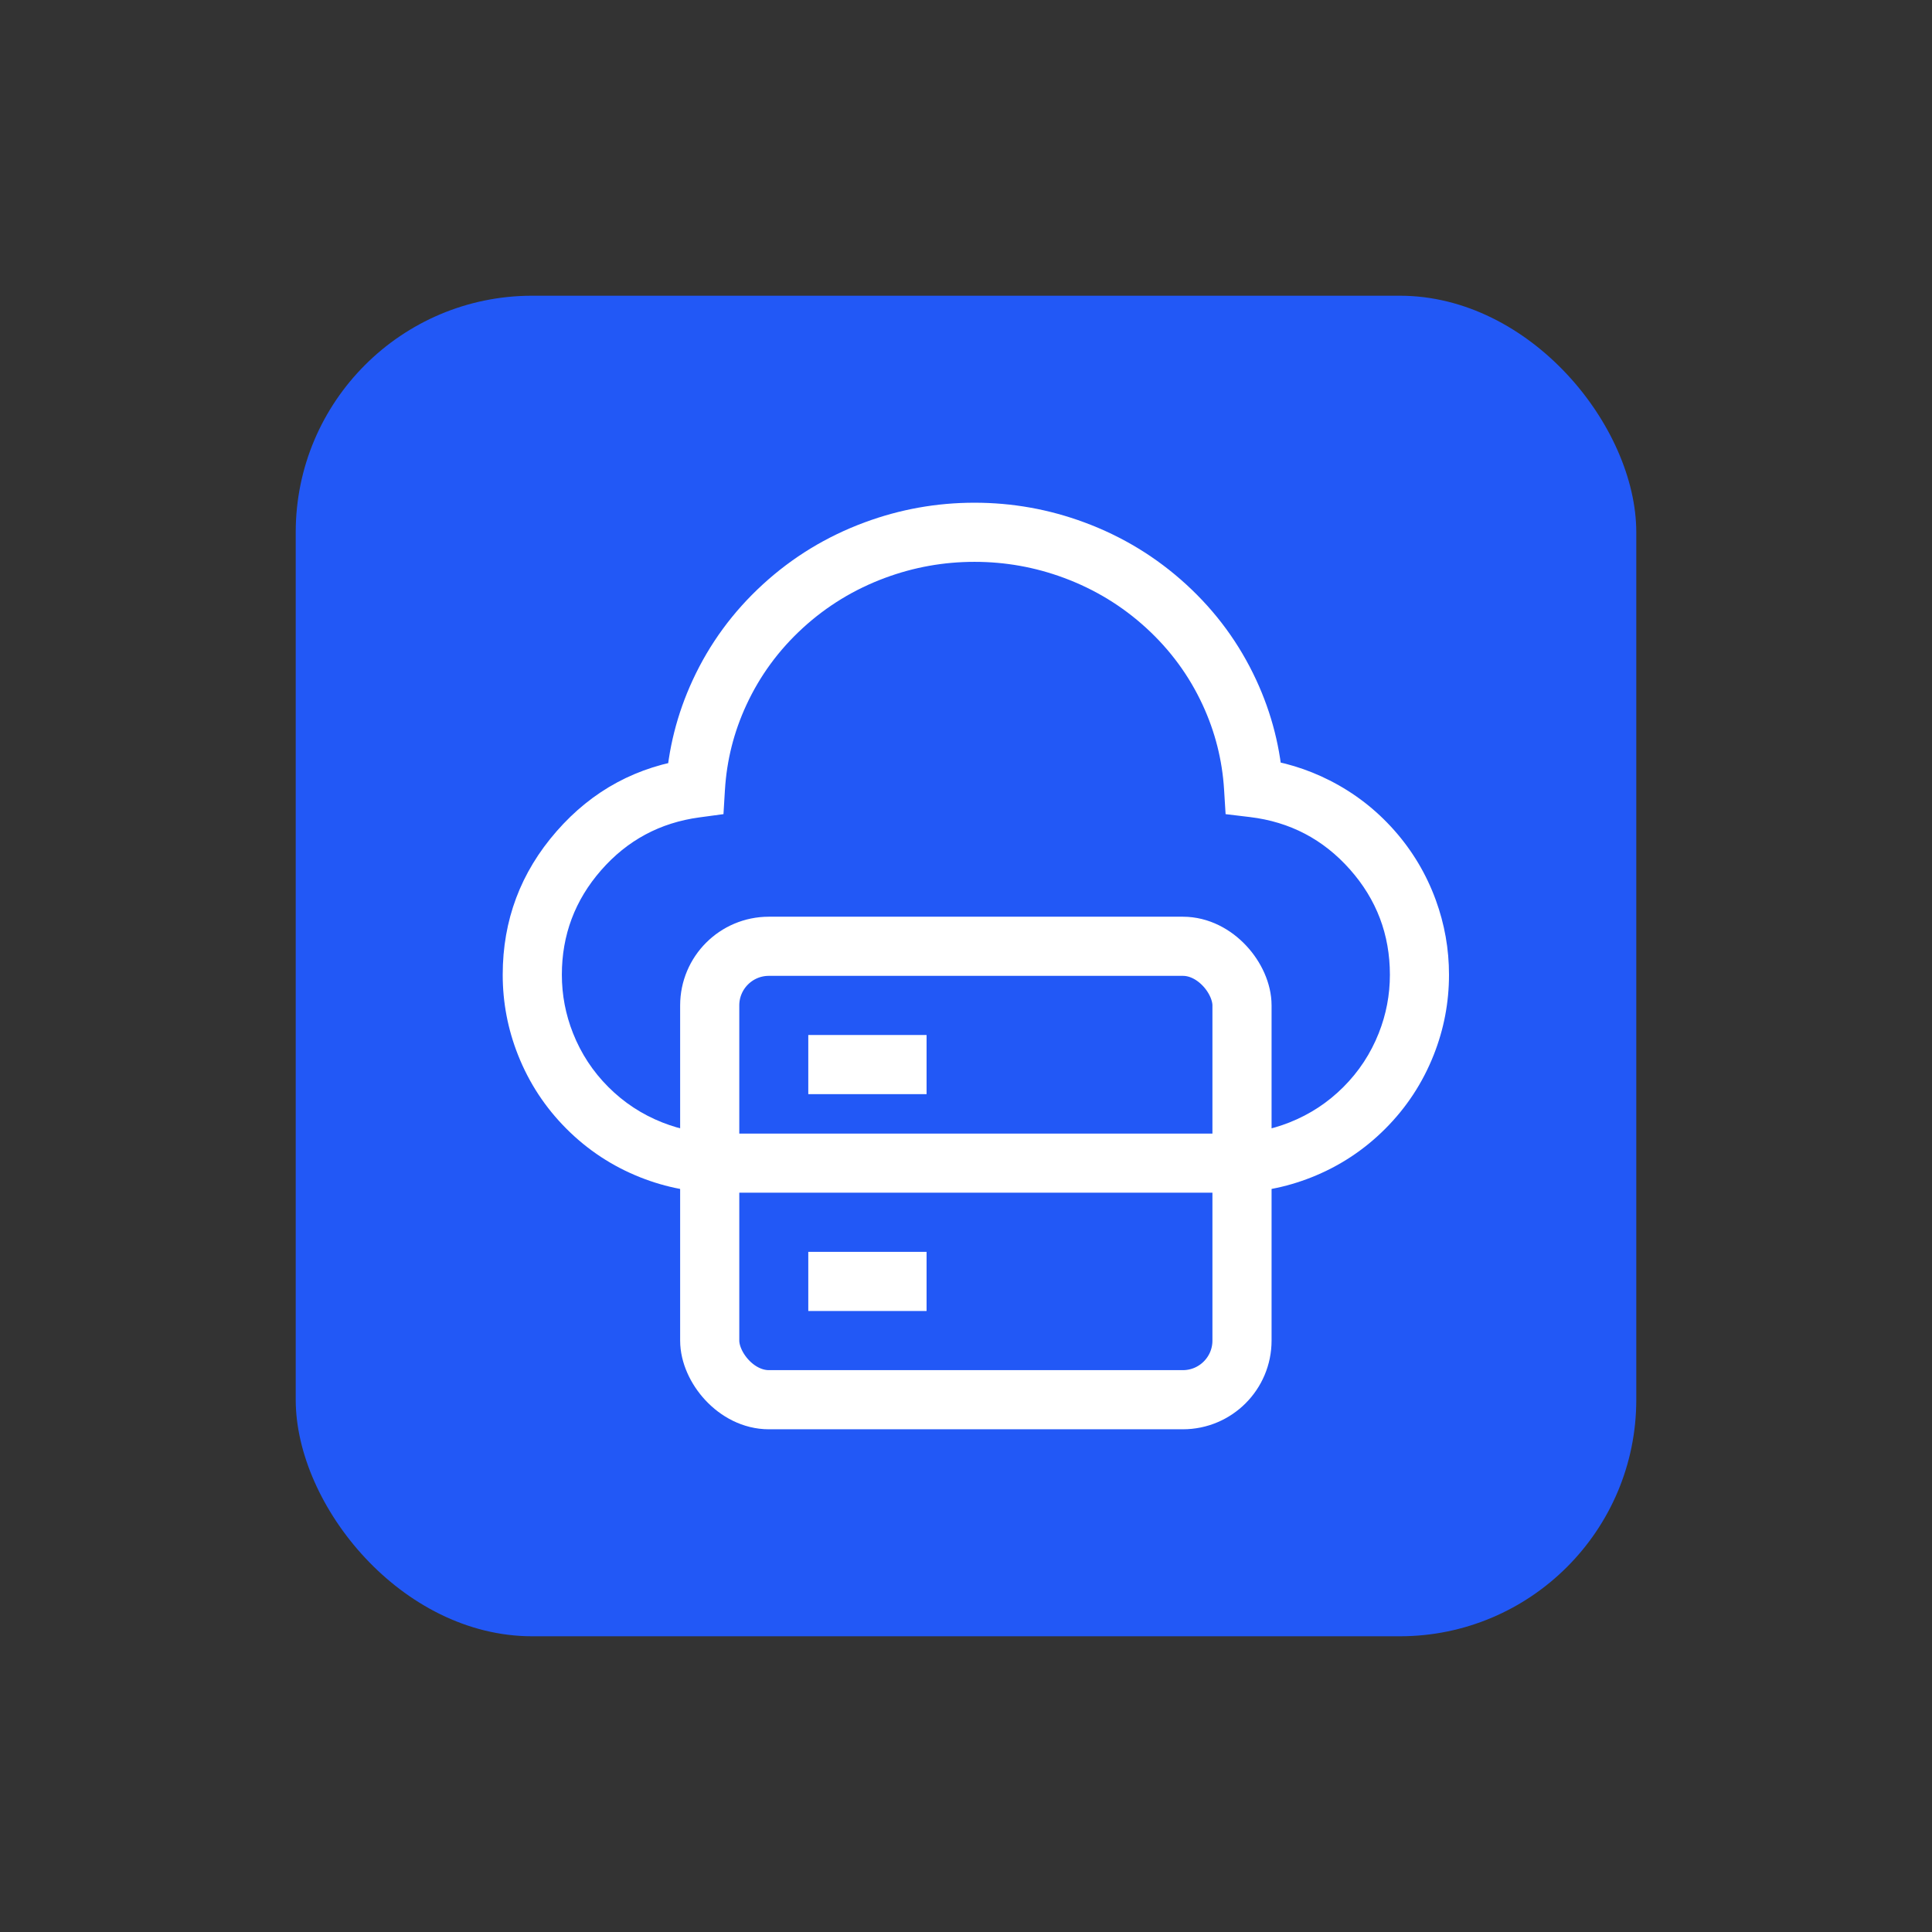
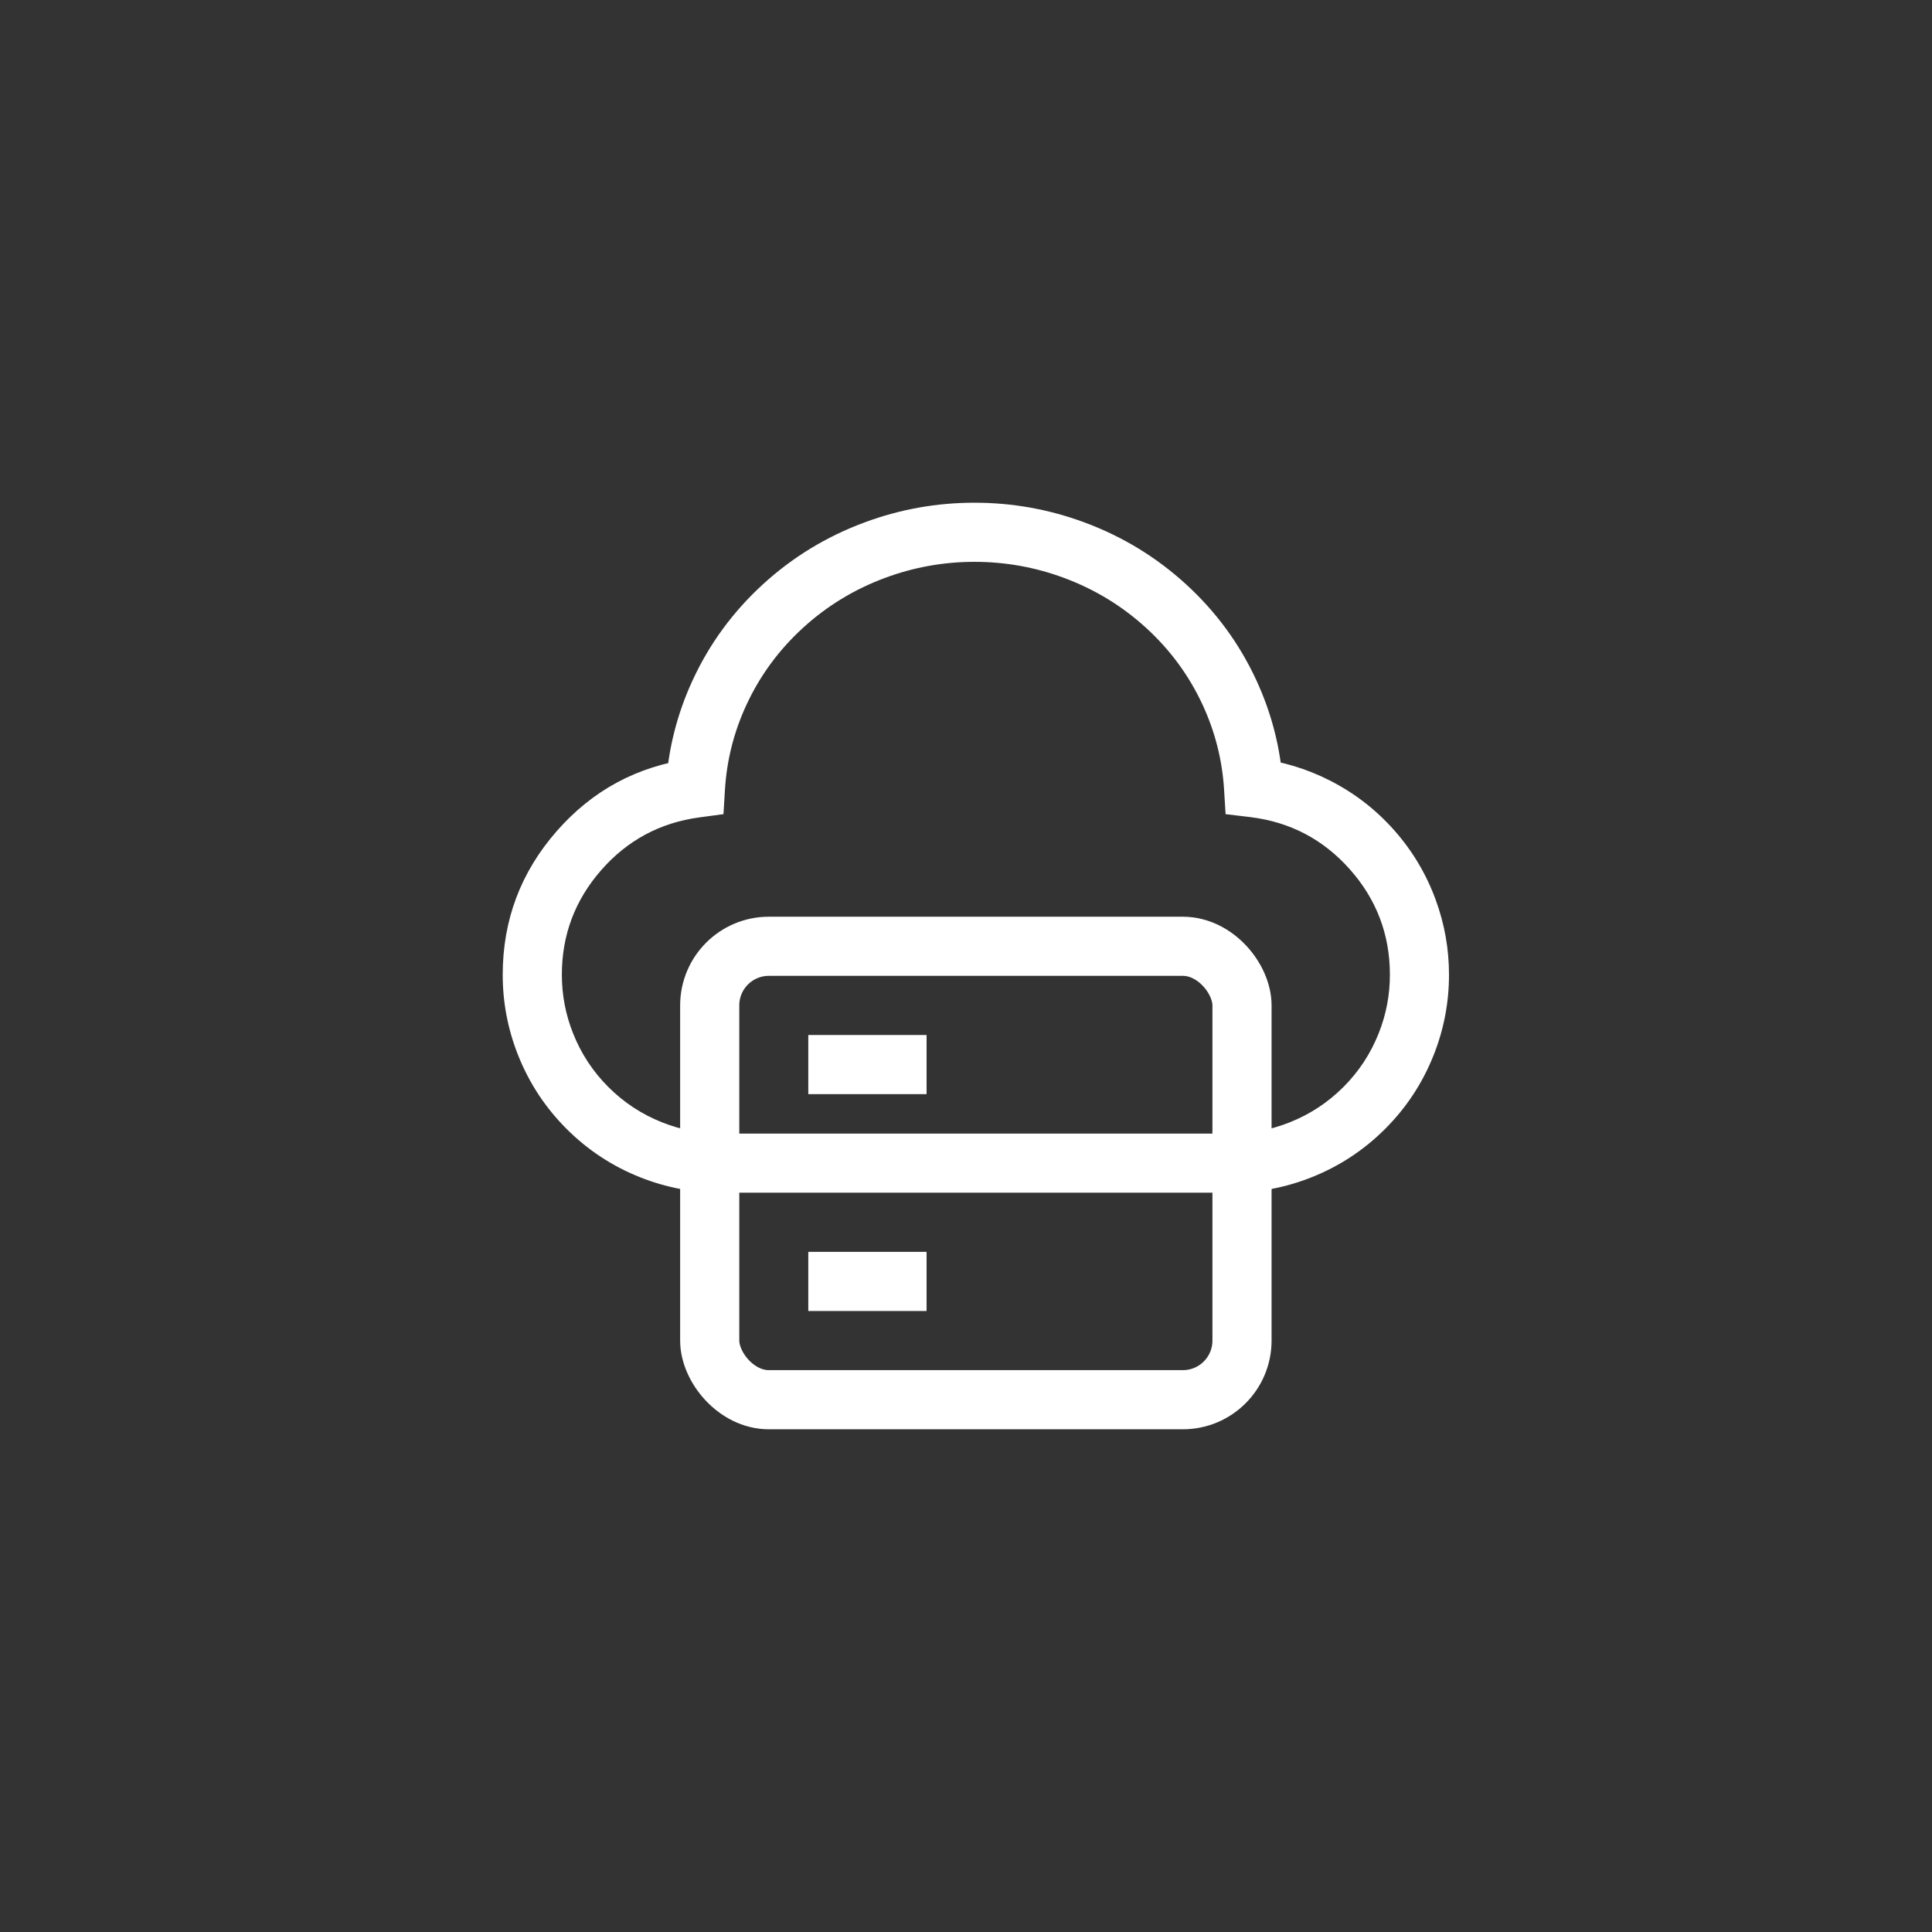
<svg xmlns="http://www.w3.org/2000/svg" fill="none" height="98" viewBox="0 0 98 98" width="98">
  <rect x="0" y="0" width="98" height="98" fill="#333333" stroke="none" />
  <path d="m0 0h98v98h-98z" fill="#fff" opacity="0" />
-   <rect fill="#2258f6" height="68" rx="12" width="68" x="15" y="15" />
  <path d="m33.777 39.886q.17-2.815 1.359-5.386 1.281-2.769 3.551-4.85 2.265-2.077 5.173-3.153 2.691-.997 5.571-.997 2.877 0 5.566.995 2.905 1.075 5.17 3.148 2.27 2.078 3.552 4.843 1.191 2.567 1.364 5.38l-1.497.092.179-1.489q1.943.234 3.688 1.12 1.871.951 3.263 2.52 1.392 1.57 2.112 3.54.672 1.838.672 3.795 0 2.109-.776 4.069-.843 2.129-2.462 3.748-1.619 1.619-3.748 2.462-1.961.776-4.069.776h-25.89q-2.109 0-4.069-.776-2.129-.843-3.748-2.462-1.619-1.619-2.462-3.748-.776-1.961-.776-4.069 0-4.15 2.73-7.274 2.73-3.125 6.843-3.681l.201 1.486zm2.995.18-.074 1.231-1.222.165q-2.996.405-4.986 2.682-1.99 2.277-1.99 5.3 0 1.536.566 2.965.614 1.551 1.794 2.731 1.18 1.18 2.731 1.794 1.429.566 2.965.566h25.89q1.536 0 2.965-.566 1.551-.614 2.731-1.794 1.18-1.18 1.794-2.731.566-1.429.566-2.965 0-3.058-2.029-5.345-2.029-2.287-5.064-2.653l-1.241-.149-.077-1.248q-.139-2.248-1.091-4.302-1.03-2.22-2.857-3.892-1.831-1.676-4.185-2.547-2.186-.809-4.525-.809-2.341 0-4.529.81-2.356.872-4.188 2.552-1.827 1.675-2.856 3.898-.952 2.057-1.087 4.306z" fill="#fff" />
  <rect fill="none" height="23" rx="3" stroke="#fff" stroke-width="3" width="27" x="36" y="48" />
  <g fill="#fff" fill-rule="evenodd">
    <path d="m47 66.5h-6v-3h6z" />
    <path d="m47 55.5h-6v-3h6z" />
  </g>
</svg>